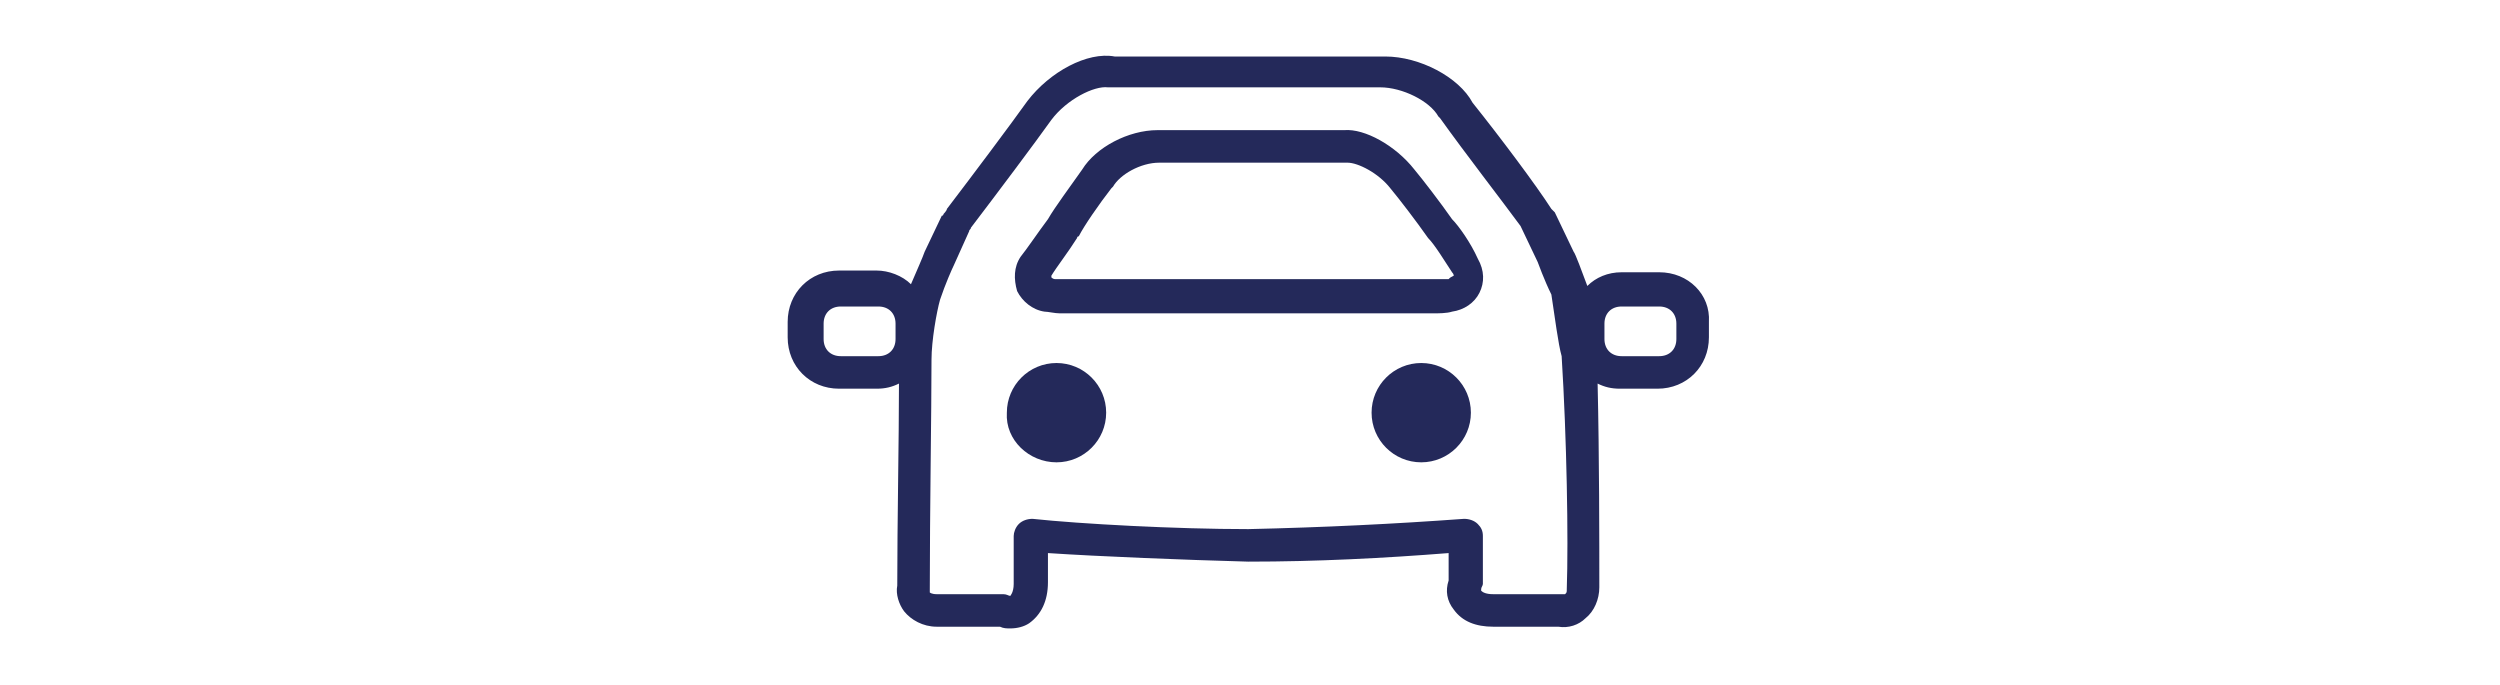
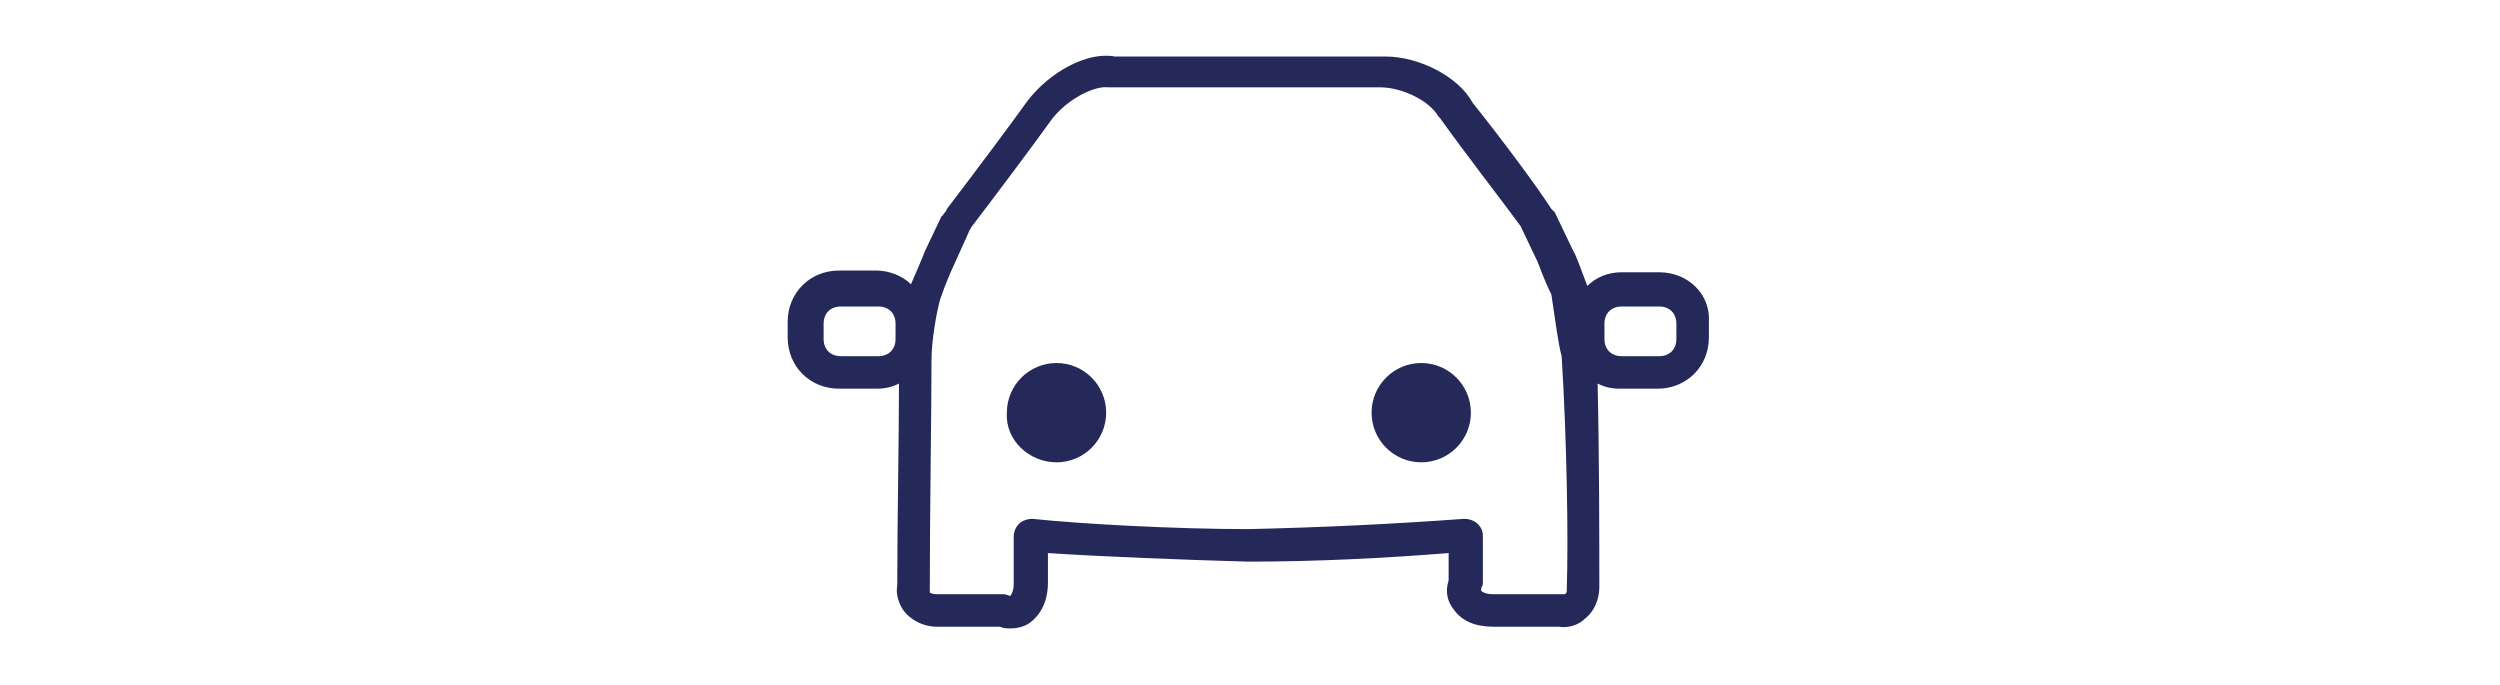
<svg xmlns="http://www.w3.org/2000/svg" version="1.1" id="Ebene_1" x="0px" y="0px" viewBox="0 0 146 40" style="enable-background:new 0 0 146 40;" xml:space="preserve">
  <style type="text/css">
	.st0{enable-background:new    ;}
	.st1{fill:#24295A;}
	.st2{fill:#242959;}
	.st3{fill:#FFFFFF;}
</style>
  <g>
    <g class="st0">
      <g>
        <path class="st1" d="M61.7,27c1.6,0,2.9-1.3,2.9-2.9c0-1.6-1.3-2.9-2.9-2.9c-1.6,0-2.9,1.3-2.9,2.9C58.7,25.7,60.1,27,61.7,27" />
      </g>
    </g>
    <g class="st0">
      <g>
        <path class="st1" d="M83,27c1.6,0,2.9-1.3,2.9-2.9c0-1.6-1.3-2.9-2.9-2.9c-1.6,0-2.9,1.3-2.9,2.9C80.1,25.7,81.4,27,83,27" />
      </g>
    </g>
    <g>
-       <path class="st1" d="M84.8,12.8c-0.7-1-1.7-2.3-2.2-2.9c-1.1-1.4-2.9-2.4-4.1-2.3H67.6c0,0,0,0,0,0c-1.7,0-3.6,1-4.4,2.3    c-0.7,1-1.6,2.2-2,2.9c-0.6,0.8-1.2,1.7-1.6,2.2c-0.4,0.6-0.4,1.3-0.2,2c0.3,0.6,0.9,1.1,1.6,1.2c0.2,0,0.6,0.1,0.9,0.1    c0.1,0,0.2,0,0.2,0c4.2,0,9,0,10.8,0c4.2,0,9,0,10.8,0c0.3,0,0.8,0,1.1-0.1c0,0,0,0,0,0c0.7-0.1,1.3-0.5,1.6-1.1    c0.3-0.6,0.3-1.3-0.1-2C85.9,14.2,85.2,13.2,84.8,12.8z M84.6,16.3c-0.1,0-0.5,0-0.7,0c-1.8,0-6.6,0-10.8,0c-1.8,0-6.6,0-10.8,0    c0,0-0.1,0-0.1,0c-0.1,0-0.4,0-0.6,0c-0.1,0-0.2-0.1-0.2-0.1c0,0,0,0,0,0c0,0,0,0,0-0.1c0.3-0.5,1-1.4,1.5-2.2c0,0,0-0.1,0.1-0.1    c0.3-0.6,1.2-1.9,1.9-2.8c0,0,0.1-0.1,0.1-0.1c0.4-0.7,1.6-1.4,2.7-1.4c0,0,0,0,0,0l11,0c0.6,0,1.8,0.6,2.5,1.5    c0.5,0.6,1.5,1.9,2.2,2.9c0.4,0.4,1,1.4,1.4,2c0.1,0.1,0.1,0.2,0.1,0.2C84.7,16.2,84.7,16.2,84.6,16.3z" />
      <path class="st1" d="M96.9,15.9h-2.2c-0.8,0-1.5,0.3-2,0.8c-0.3-0.8-0.7-1.9-0.8-2l-1.1-2.3c0,0-0.1-0.1-0.1-0.1    c0,0-0.1-0.1-0.1-0.1C89.7,10.8,87.6,8,86,6c-0.8-1.5-3.1-2.7-5.1-2.7c0,0,0,0,0,0H65.1C63.5,3,61.3,4.2,60,5.9    c-1,1.4-3.1,4.2-4.7,6.3c0,0.1-0.2,0.3-0.2,0.3c0,0,0,0.1-0.1,0.1l-1,2.1c-0.1,0.3-0.5,1.2-0.8,1.9c-0.5-0.5-1.3-0.8-2-0.8h-2.2    c-1.7,0-3,1.3-3,3v0.9c0,1.7,1.3,3,3,3h2.2c0.5,0,0.9-0.1,1.3-0.3c0,3.2-0.1,8.1-0.1,11.8c-0.1,0.5,0.1,1.1,0.4,1.5    c0.4,0.5,1.1,0.9,1.9,0.9c0.8,0,2.4,0,3.7,0c0.2,0.1,0.4,0.1,0.6,0.1c0.4,0,0.8-0.1,1.1-0.3c0.7-0.5,1.1-1.3,1.1-2.4    c0-0.6,0-1.1,0-1.7c3,0.2,8,0.4,11.7,0.5c4,0,7.9-0.2,11.7-0.5c0,0.5,0,1.1,0,1.6c-0.2,0.6-0.1,1.2,0.3,1.7c0.5,0.7,1.3,1,2.3,1    c0.8,0,2.5,0,3.8,0c0.6,0.1,1.2-0.1,1.6-0.5c0.5-0.4,0.8-1.1,0.8-1.8c0-2.6,0-7.7-0.1-11.9c0.4,0.2,0.8,0.3,1.3,0.3h2.2    c1.7,0,3-1.3,3-3v-0.9C99.9,17.2,98.6,15.9,96.9,15.9z M52.3,19.8c0,0.6-0.4,1-1,1h-2.2c-0.6,0-1-0.4-1-1v-0.9c0-0.6,0.4-1,1-1    h2.2c0.6,0,1,0.4,1,1V19.8z M91.5,34.4c0,0.2,0,0.2-0.1,0.3c0,0,0,0-0.1,0c-0.1,0-0.1,0-0.2,0c-1.3,0-3,0-3.9,0    c-0.4,0-0.6-0.1-0.7-0.2c0,0,0-0.1,0-0.1c0-0.1,0.1-0.2,0.1-0.3c0-0.9,0-2.2,0-2.8c0-0.3-0.1-0.5-0.3-0.7    c-0.2-0.2-0.5-0.3-0.8-0.3c-4.1,0.3-8.2,0.5-12.6,0.6c-4.2,0-9.8-0.3-12.6-0.6c-0.3,0-0.6,0.1-0.8,0.3c-0.2,0.2-0.3,0.5-0.3,0.7    l0,0.9c0,0.6,0,1.3,0,1.9c0,0.5-0.2,0.7-0.2,0.7c-0.1,0-0.2-0.1-0.4-0.1c0,0,0,0,0,0c-1.3,0-3,0-3.9,0c-0.3,0-0.4-0.1-0.4-0.1    c0-0.1,0-0.1,0-0.2c0-4.4,0.1-10.4,0.1-13.4c0-1.1,0.3-2.8,0.5-3.5c0.3-0.9,0.7-1.8,0.8-2l0.9-2c0-0.1,0.1-0.1,0.1-0.2    c1.6-2.1,3.7-4.9,4.7-6.3c0.9-1.2,2.5-2,3.3-1.9c0,0,0.1,0,0.1,0h15.8c0,0,0,0,0,0c1.3,0,2.9,0.8,3.4,1.7c0,0,0.1,0.1,0.1,0.1    c1.5,2.1,3.6,4.8,4.7,6.3l1,2.1c0,0,0.4,1.1,0.8,1.9c0.2,1.3,0.4,2.9,0.6,3.6C91.5,25.6,91.6,31.5,91.5,34.4z M97.9,19.8    c0,0.6-0.4,1-1,1h-2.2c-0.6,0-1-0.4-1-1v-0.9c0-0.6,0.4-1,1-1h2.2c0.6,0,1,0.4,1,1V19.8z" />
    </g>
  </g>
</svg>